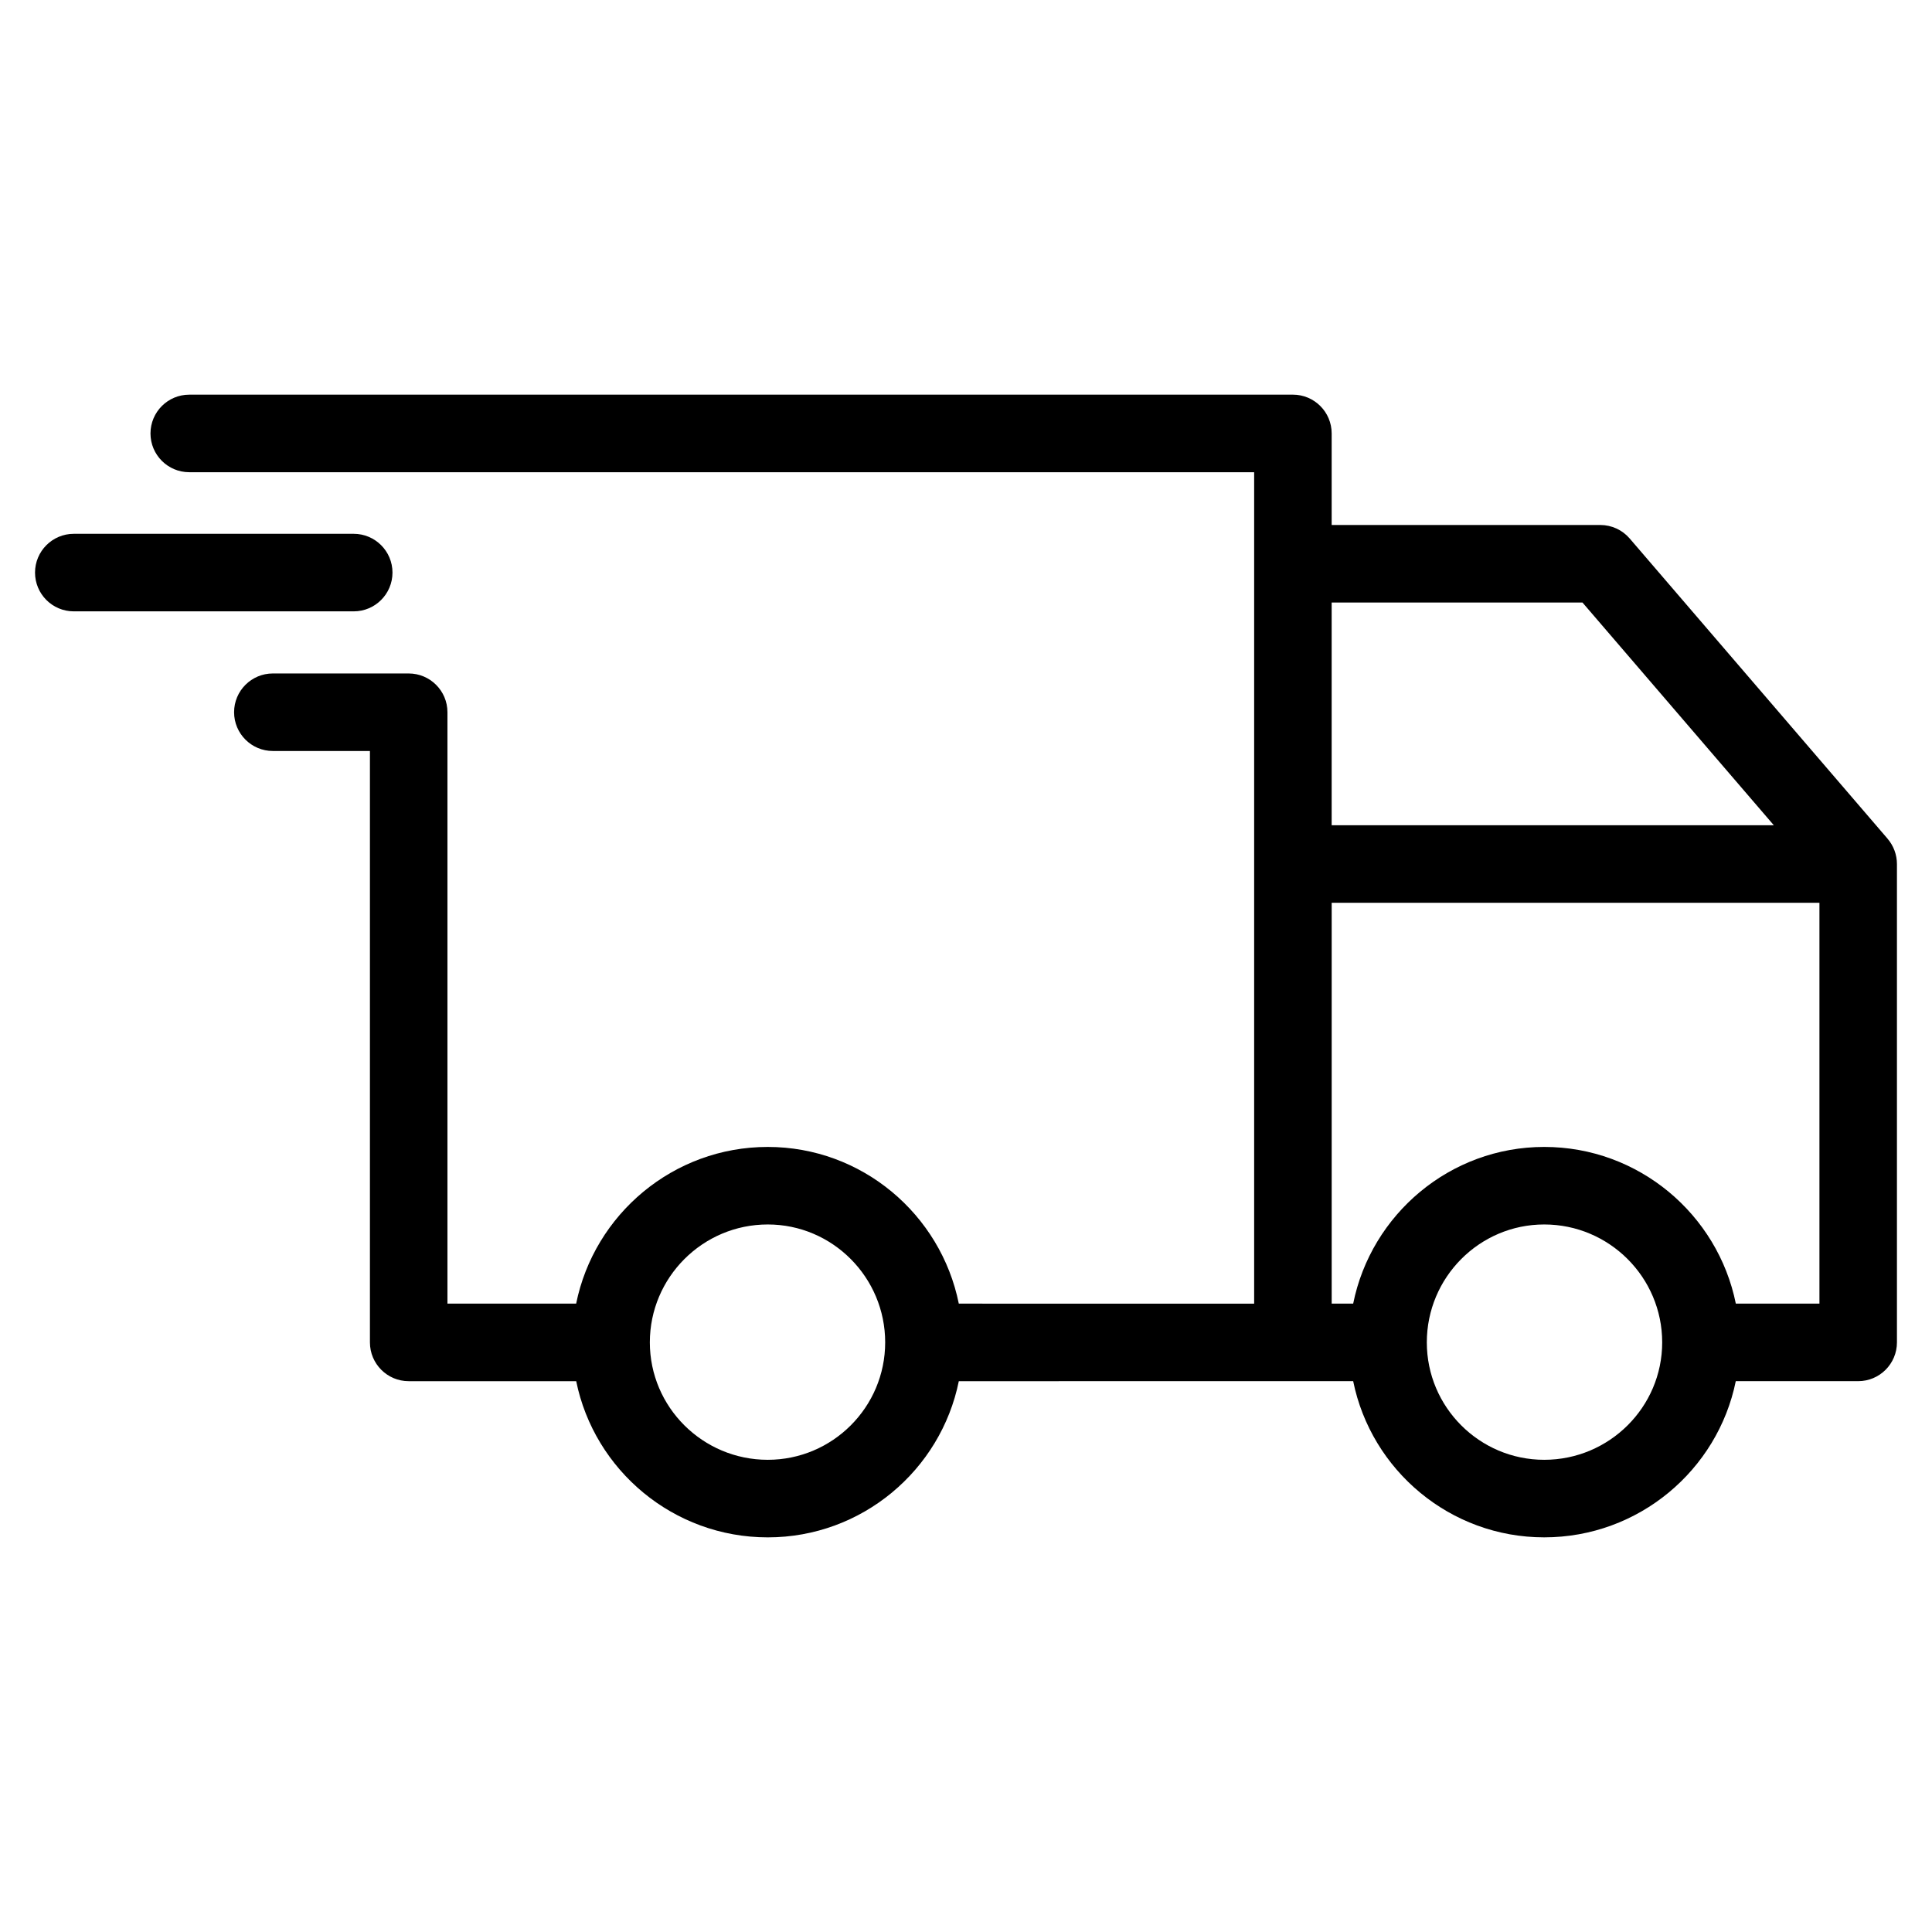
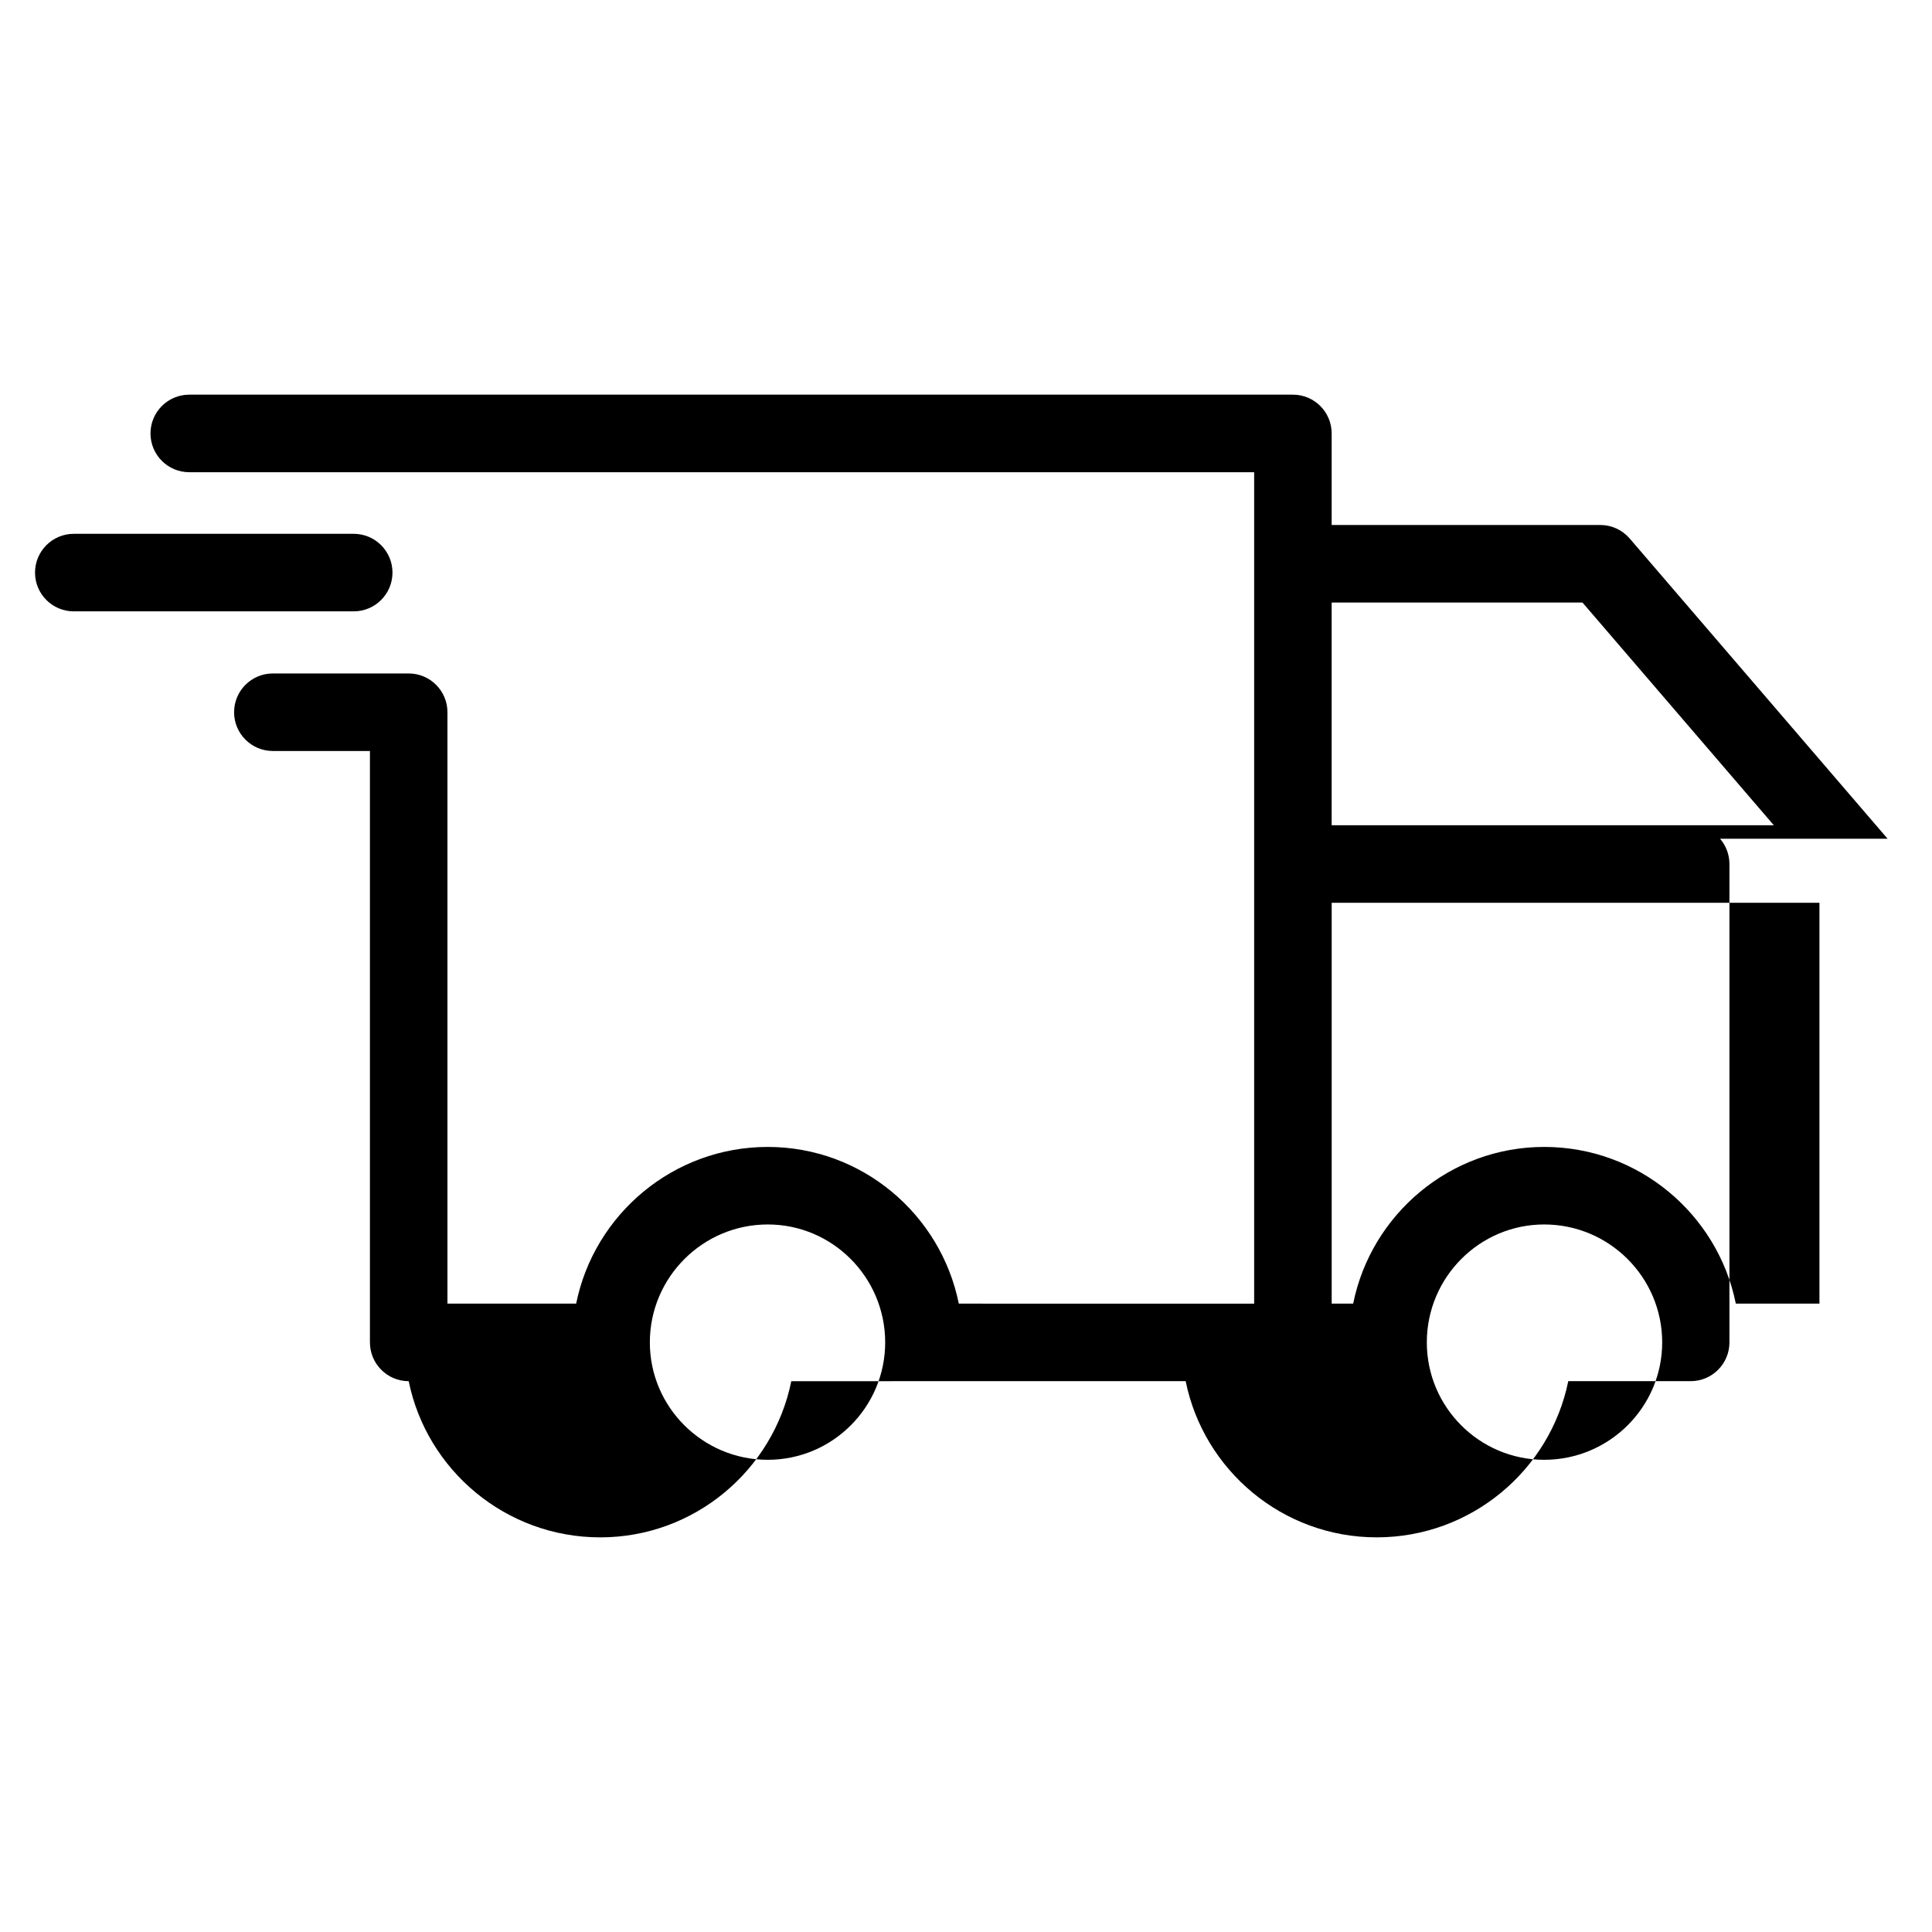
<svg xmlns="http://www.w3.org/2000/svg" fill="#000000" width="800px" height="800px" version="1.1" viewBox="144 144 512 512">
-   <path d="m644.23 366.27-68.344-79.562c-1.949-2.273-4.797-3.582-7.793-3.582h-71.188v-24.262c0-5.676-4.602-10.277-10.273-10.277l-292.48 0.004c-5.676 0-10.273 4.606-10.273 10.277 0 5.672 4.602 10.273 10.273 10.273h282.21v220.34l-78.27-0.004c-4.766-23.66-25.652-41.527-50.633-41.527-25.047 0-45.992 17.875-50.773 41.527h-34.109v-156.73c0-5.676-4.606-10.273-10.277-10.273h-35.992c-5.676 0-10.273 4.602-10.273 10.273s4.602 10.273 10.273 10.273h25.727v156.73c0 5.676 4.602 10.277 10.273 10.277h44.391c4.793 23.582 25.73 41.391 50.766 41.391 24.969 0 45.852-17.809 50.629-41.391l104.51-0.004c4.777 23.582 25.652 41.391 50.621 41.391 25.035 0 45.977-17.809 50.773-41.391h32.438c5.676 0 10.273-4.606 10.273-10.277v-126.77c-0.004-2.457-0.883-4.832-2.481-6.699zm-30.156-3.578h-117.17v-59.012h66.473zm-266.61 168.17c-17.238 0-31.25-13.957-31.25-31.117 0-17.23 14.02-31.25 31.25-31.25 17.16 0 31.117 14.023 31.117 31.25 0 17.16-13.957 31.117-31.117 31.117zm205.77 0c-17.156 0-31.113-13.957-31.113-31.117 0-17.23 13.957-31.25 31.113-31.25 17.238 0 31.262 14.023 31.262 31.25 0 17.16-14.031 31.117-31.262 31.117zm50.777-41.387c-4.785-23.66-25.73-41.527-50.777-41.527-24.973 0-45.863 17.875-50.629 41.527h-5.695v-106.23h129.26v106.23zm-366.28-183.46h-74.176c-5.676 0-10.273-4.602-10.273-10.273s4.602-10.277 10.273-10.277h74.18c5.676 0 10.277 4.606 10.277 10.277-0.004 5.672-4.609 10.273-10.281 10.273z" />
+   <path d="m644.23 366.27-68.344-79.562c-1.949-2.273-4.797-3.582-7.793-3.582h-71.188v-24.262c0-5.676-4.602-10.277-10.273-10.277l-292.48 0.004c-5.676 0-10.273 4.606-10.273 10.277 0 5.672 4.602 10.273 10.273 10.273h282.21v220.34l-78.27-0.004c-4.766-23.66-25.652-41.527-50.633-41.527-25.047 0-45.992 17.875-50.773 41.527h-34.109v-156.73c0-5.676-4.606-10.273-10.277-10.273h-35.992c-5.676 0-10.273 4.602-10.273 10.273s4.602 10.273 10.273 10.273h25.727v156.73c0 5.676 4.602 10.277 10.273 10.277c4.793 23.582 25.73 41.391 50.766 41.391 24.969 0 45.852-17.809 50.629-41.391l104.51-0.004c4.777 23.582 25.652 41.391 50.621 41.391 25.035 0 45.977-17.809 50.773-41.391h32.438c5.676 0 10.273-4.606 10.273-10.277v-126.77c-0.004-2.457-0.883-4.832-2.481-6.699zm-30.156-3.578h-117.17v-59.012h66.473zm-266.61 168.17c-17.238 0-31.25-13.957-31.25-31.117 0-17.23 14.02-31.25 31.25-31.25 17.16 0 31.117 14.023 31.117 31.25 0 17.16-13.957 31.117-31.117 31.117zm205.77 0c-17.156 0-31.113-13.957-31.113-31.117 0-17.23 13.957-31.25 31.113-31.25 17.238 0 31.262 14.023 31.262 31.25 0 17.16-14.031 31.117-31.262 31.117zm50.777-41.387c-4.785-23.66-25.73-41.527-50.777-41.527-24.973 0-45.863 17.875-50.629 41.527h-5.695v-106.23h129.26v106.23zm-366.28-183.46h-74.176c-5.676 0-10.273-4.602-10.273-10.273s4.602-10.277 10.273-10.277h74.18c5.676 0 10.277 4.606 10.277 10.277-0.004 5.672-4.609 10.273-10.281 10.273z" />
</svg>